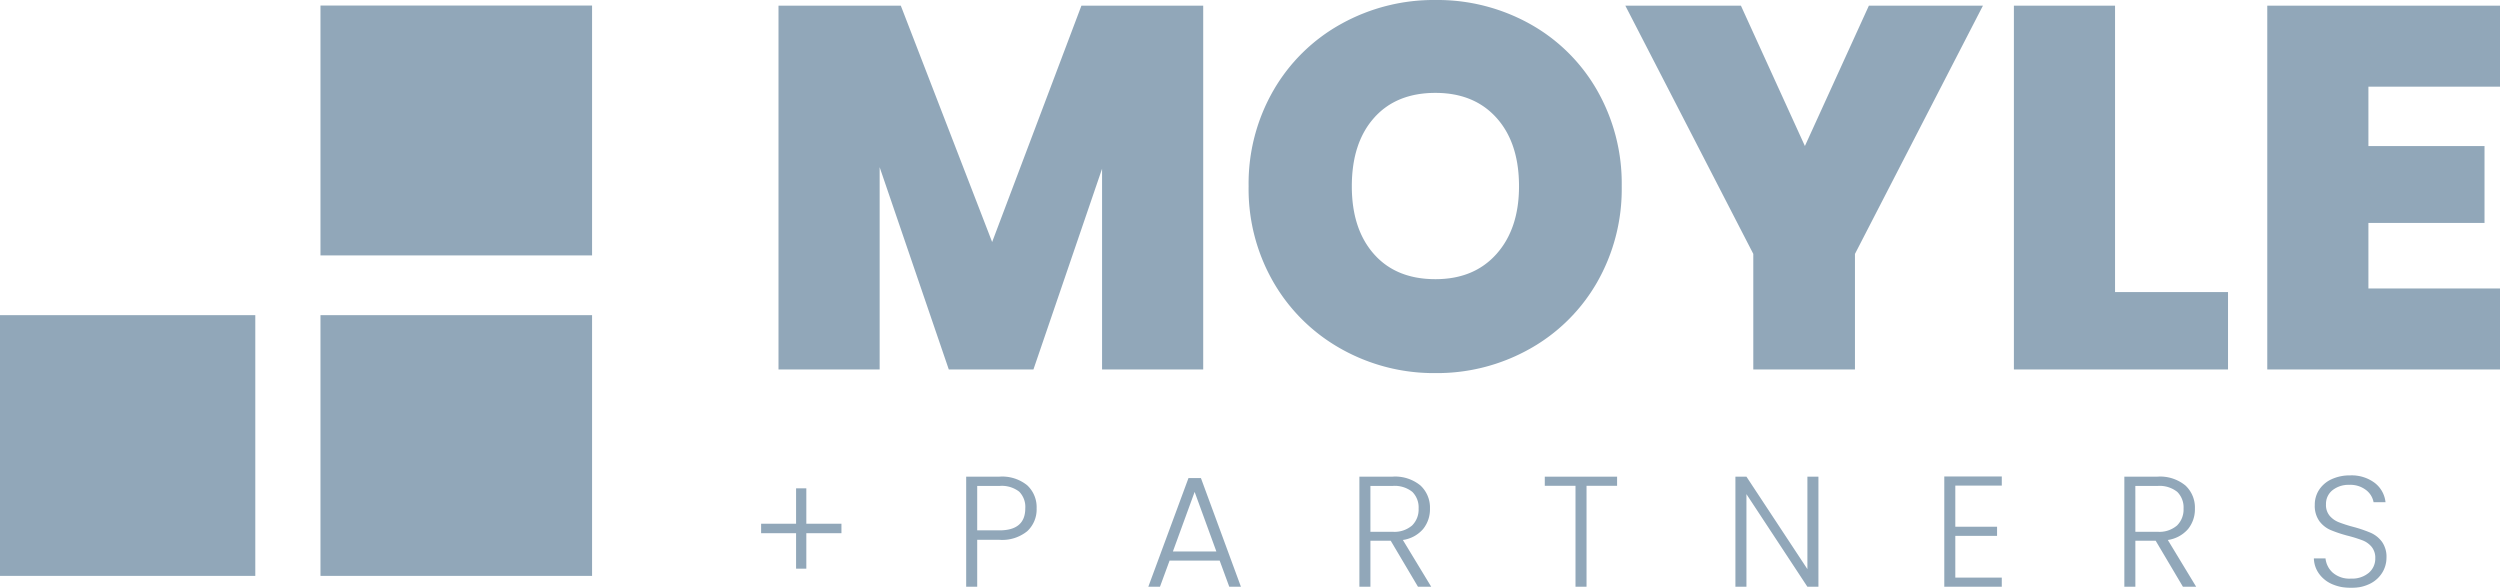
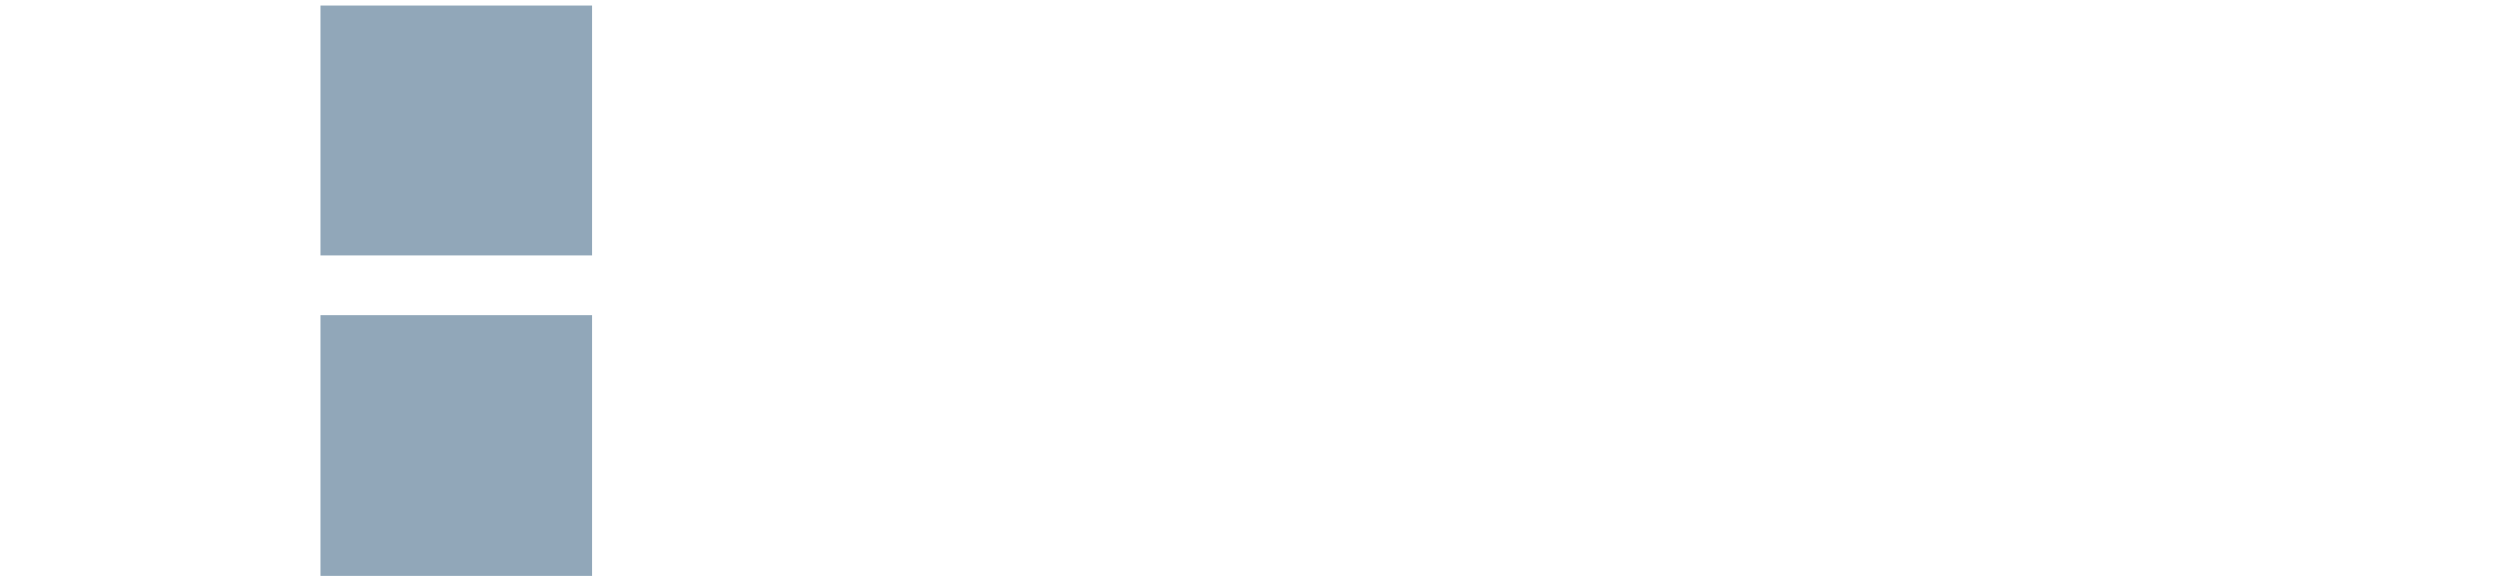
<svg xmlns="http://www.w3.org/2000/svg" width="460.24" height="108.223" viewBox="0 0 460.24 108.223">
  <g id="Group_79" data-name="Group 79" transform="translate(-678.955 -796.98)" opacity="0.57">
    <g id="Group_68" data-name="Group 68" transform="translate(816.901 765)">
-       <path id="Path_15" data-name="Path 15" d="M83.505-66.975V0H64.885V-36.955L52.25,0H36.67L23.94-37.24V0H5.32V-66.975H27.835L44.65-23.465l16.435-43.51ZM126.255.665a34.775,34.775,0,0,1-17.29-4.418A32.92,32.92,0,0,1,96.472-16.007a34.3,34.3,0,0,1-4.607-17.718,34.3,34.3,0,0,1,4.607-17.718A32.571,32.571,0,0,1,108.965-63.65a35.072,35.072,0,0,1,17.29-4.37,34.994,34.994,0,0,1,17.337,4.37,32.326,32.326,0,0,1,12.4,12.207,34.577,34.577,0,0,1,4.56,17.718,34.577,34.577,0,0,1-4.56,17.718A32.575,32.575,0,0,1,143.545-3.753,34.775,34.775,0,0,1,126.255.665Zm0-17.29q7.125,0,11.257-4.655t4.133-12.445q0-7.98-4.133-12.587T126.255-50.92q-7.22,0-11.305,4.608t-4.085,12.587q0,7.885,4.085,12.493T126.255-16.625ZM227.05-66.975l-23.56,45.7V0H184.775V-21.28l-23.56-45.7h21.28l11.78,25.84,11.78-25.84ZM251.37-14.25h20.8V0H232.75V-66.975h18.62Zm46.645-37.81v10.925H319.39V-26.98H298.015v12.065H322.24V0H279.395V-66.975H322.24V-52.06Z" transform="translate(0.054 100)" fill="#3d6584" />
-       <path id="Path_14" data-name="Path 14" d="M16.907-9.86H10.44v6.525H8.555V-9.86H2.117V-11.6H8.555v-6.525H10.44V-11.6h6.467Zm35.931-4.582a5.479,5.479,0,0,1-1.711,4.2,7.29,7.29,0,0,1-5.133,1.6H41.9V0h-2.03V-20.271h6.119a7.3,7.3,0,0,1,5.119,1.595A5.491,5.491,0,0,1,52.838-14.442Zm-6.844,4.06q4.756,0,4.756-4.06a3.978,3.978,0,0,0-1.131-3.074,5.239,5.239,0,0,0-3.625-1.044H41.9v8.178ZM86.536-4.814H77.314L75.545,0H73.4l7.395-20.01h2.291L90.451,0H88.305ZM85.927-6.5l-4-10.962-4,10.962ZM123.047,0,118.03-8.468h-3.741V0h-2.03V-20.271h6.09a7.324,7.324,0,0,1,5.147,1.624,5.537,5.537,0,0,1,1.754,4.263,5.763,5.763,0,0,1-1.261,3.755,6.038,6.038,0,0,1-3.727,2.016L125.483,0Zm-8.758-10.121h4.089a4.973,4.973,0,0,0,3.581-1.16,4.11,4.11,0,0,0,1.2-3.1A4.027,4.027,0,0,0,122-17.472a5.209,5.209,0,0,0-3.654-1.088h-4.06ZM159.7-20.271v1.682h-5.626V0h-2.03V-18.589h-5.655v-1.682ZM196.765,0h-2.03L183.512-17.052V0h-2.03V-20.271h2.03L194.735-3.248V-20.271h2.03Zm25.2-18.618v7.569h7.685v1.682h-7.685v7.685h8.555V0H219.936V-20.3h10.585v1.682ZM263.871,0l-5.017-8.468h-3.741V0h-2.03V-20.271h6.09a7.324,7.324,0,0,1,5.147,1.624,5.537,5.537,0,0,1,1.755,4.263,5.763,5.763,0,0,1-1.262,3.755,6.038,6.038,0,0,1-3.727,2.016L266.307,0Zm-8.758-10.121H259.2a4.973,4.973,0,0,0,3.582-1.16,4.11,4.11,0,0,0,1.2-3.1,4.027,4.027,0,0,0-1.16-3.088,5.209,5.209,0,0,0-3.654-1.088h-4.06ZM294.814.2a8.4,8.4,0,0,1-3.523-.7A5.762,5.762,0,0,1,288.9-2.436a5.1,5.1,0,0,1-.928-2.784h2.146a4.077,4.077,0,0,0,1.305,2.6,4.707,4.707,0,0,0,3.393,1.117,4.766,4.766,0,0,0,3.263-1.058,3.417,3.417,0,0,0,1.2-2.683,3.169,3.169,0,0,0-.667-2.1,4.083,4.083,0,0,0-1.653-1.189,25.647,25.647,0,0,0-2.726-.855,23.832,23.832,0,0,1-3.219-1.073,5.124,5.124,0,0,1-2.03-1.624,4.808,4.808,0,0,1-.841-2.987,4.972,4.972,0,0,1,.812-2.8,5.439,5.439,0,0,1,2.291-1.929,7.881,7.881,0,0,1,3.393-.7,7.058,7.058,0,0,1,4.538,1.378,5.176,5.176,0,0,1,1.987,3.552h-2.2a3.644,3.644,0,0,0-1.363-2.219,4.724,4.724,0,0,0-3.132-.971,4.729,4.729,0,0,0-3.045.971,3.211,3.211,0,0,0-1.218,2.654,3.066,3.066,0,0,0,.667,2.059,4.251,4.251,0,0,0,1.668,1.189,24.7,24.7,0,0,0,2.712.87,24.486,24.486,0,0,1,3.19,1.087A5.2,5.2,0,0,1,300.5-8.294a4.756,4.756,0,0,1,.841,2.958,5.22,5.22,0,0,1-.754,2.7A5.5,5.5,0,0,1,298.352-.58,7.468,7.468,0,0,1,294.814.2Z" transform="translate(0.054 140)" fill="#3d6584" />
-     </g>
+       </g>
    <g id="Group_69" data-name="Group 69" transform="translate(678.954 798.441)">
      <rect id="Rectangle_48" data-name="Rectangle 48" width="50" height="46" transform="translate(59 -0.441)" fill="#3d6584" />
-       <rect id="Rectangle_52" data-name="Rectangle 52" width="47" height="48" transform="translate(0 56.559)" fill="#3d6584" />
      <rect id="Rectangle_53" data-name="Rectangle 53" width="50" height="48" transform="translate(59 56.559)" fill="#3d6584" />
    </g>
  </g>
</svg>